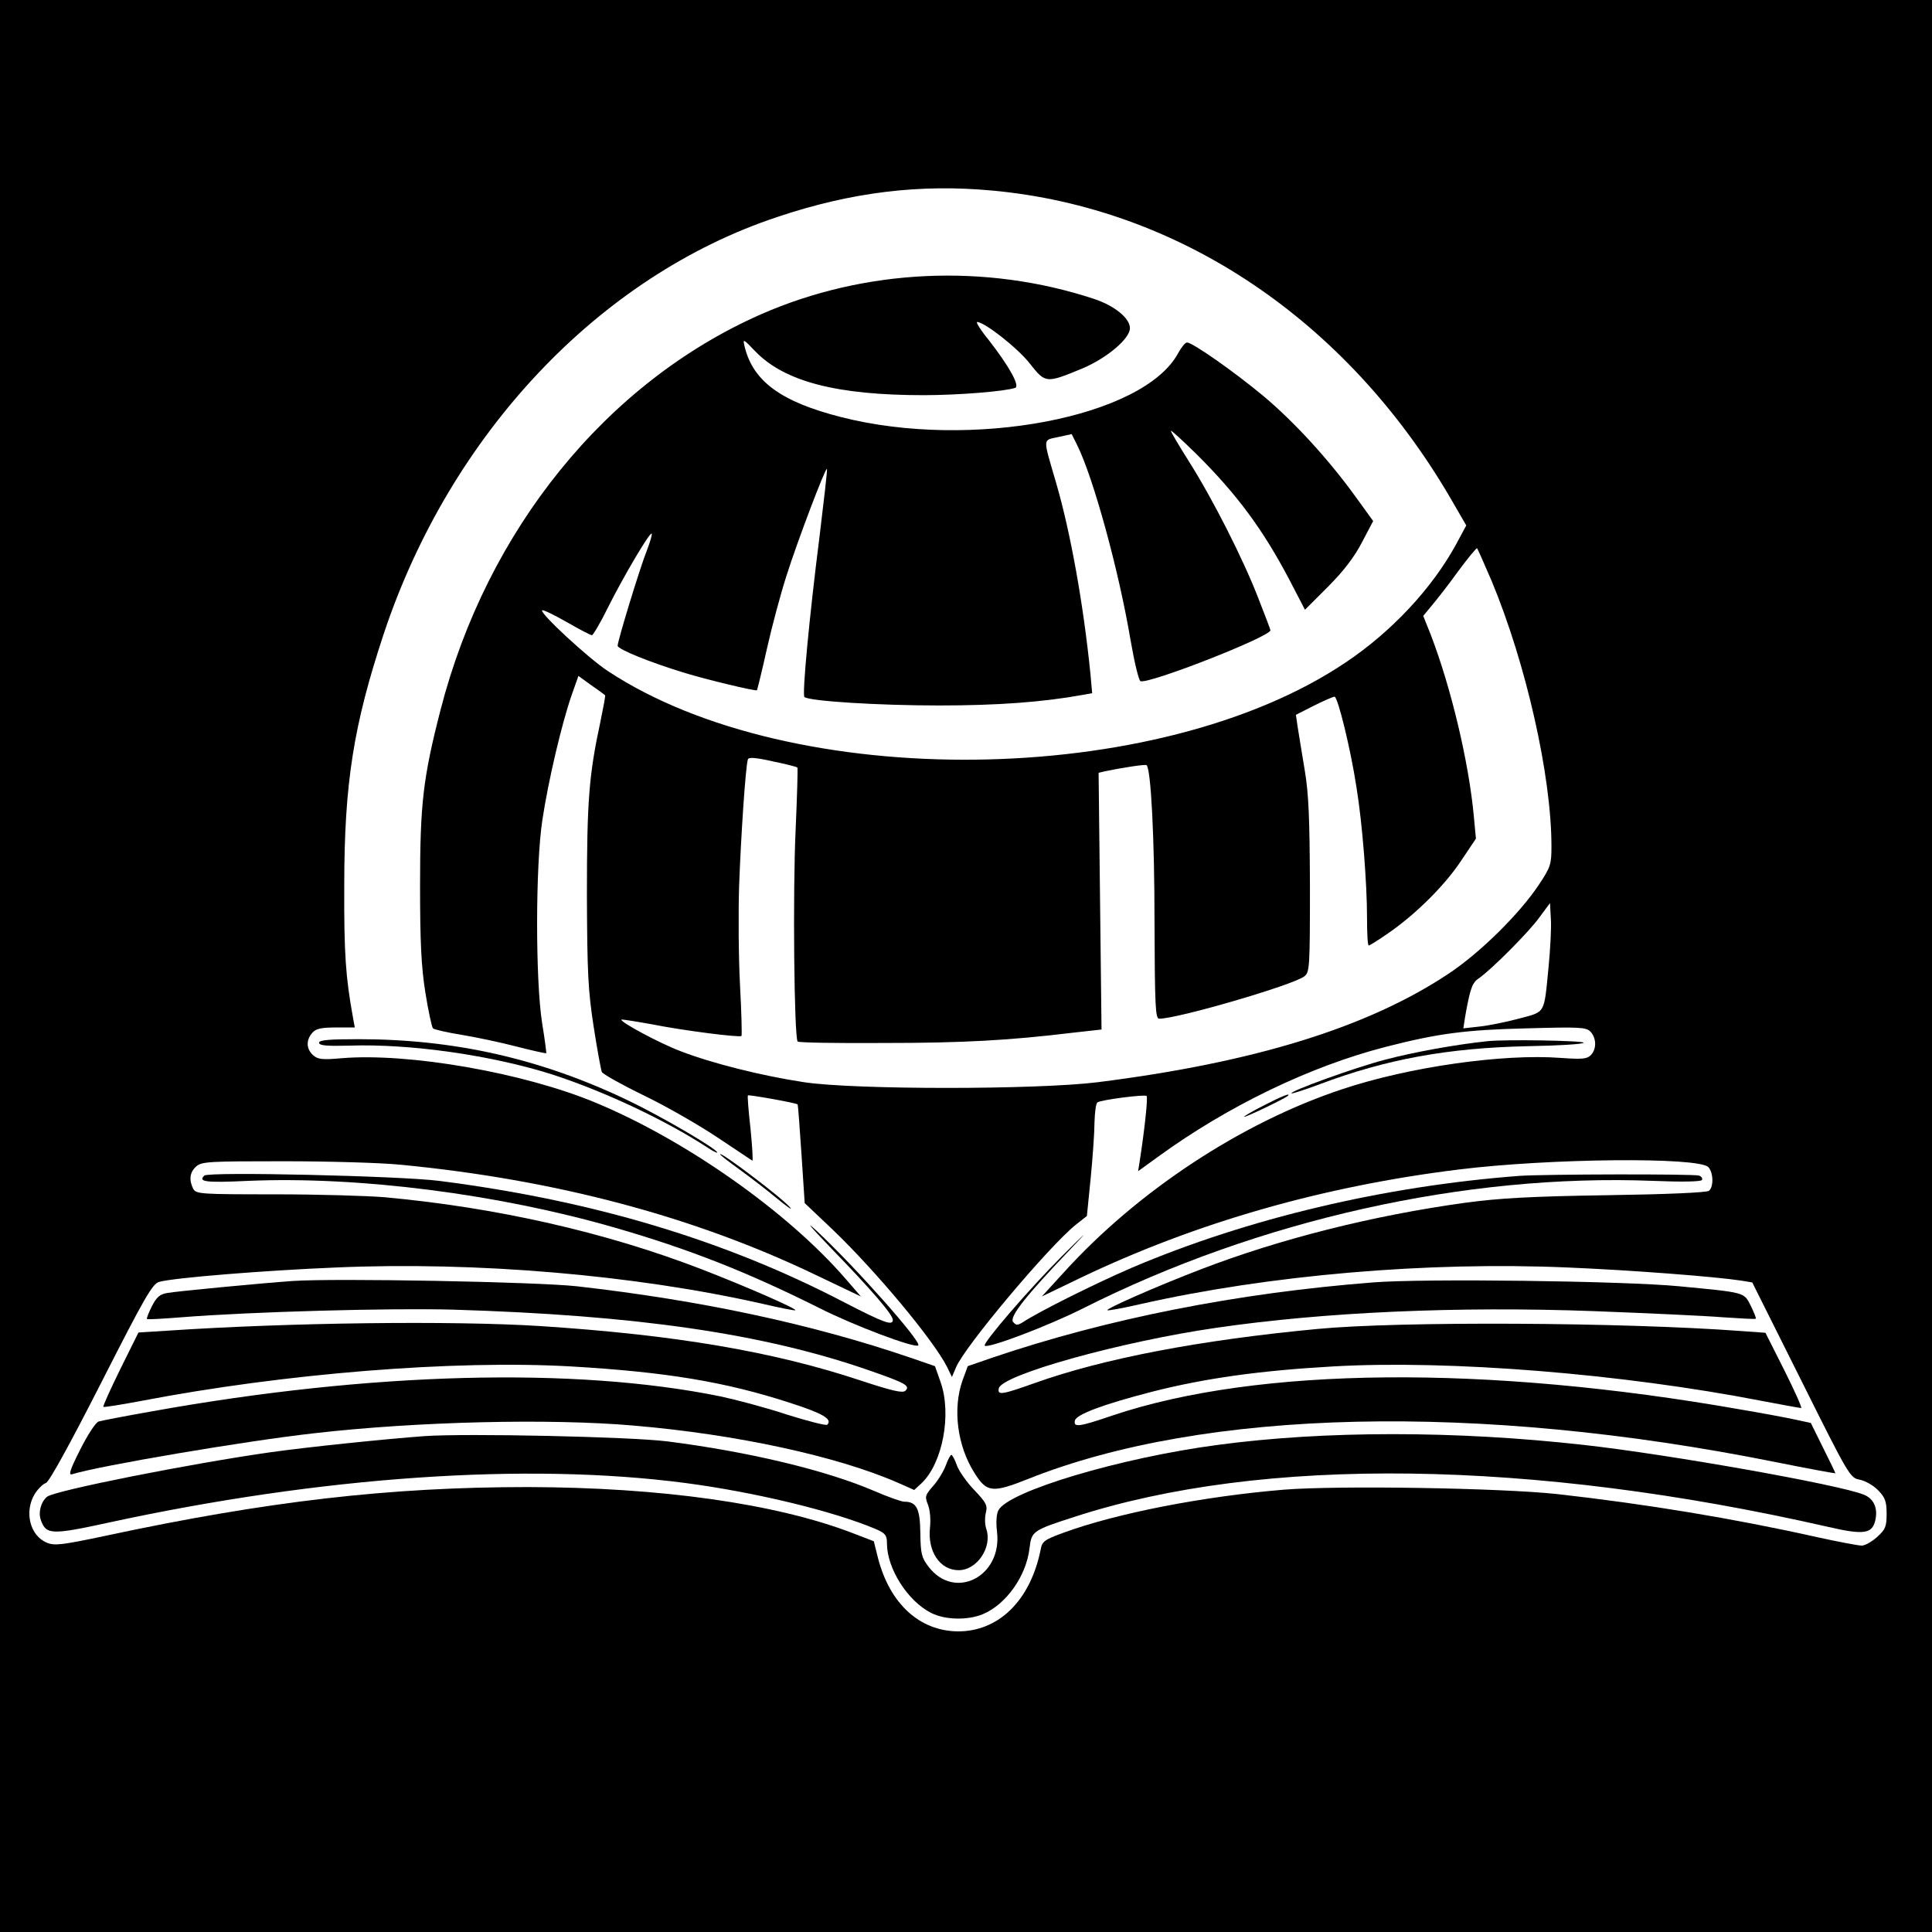
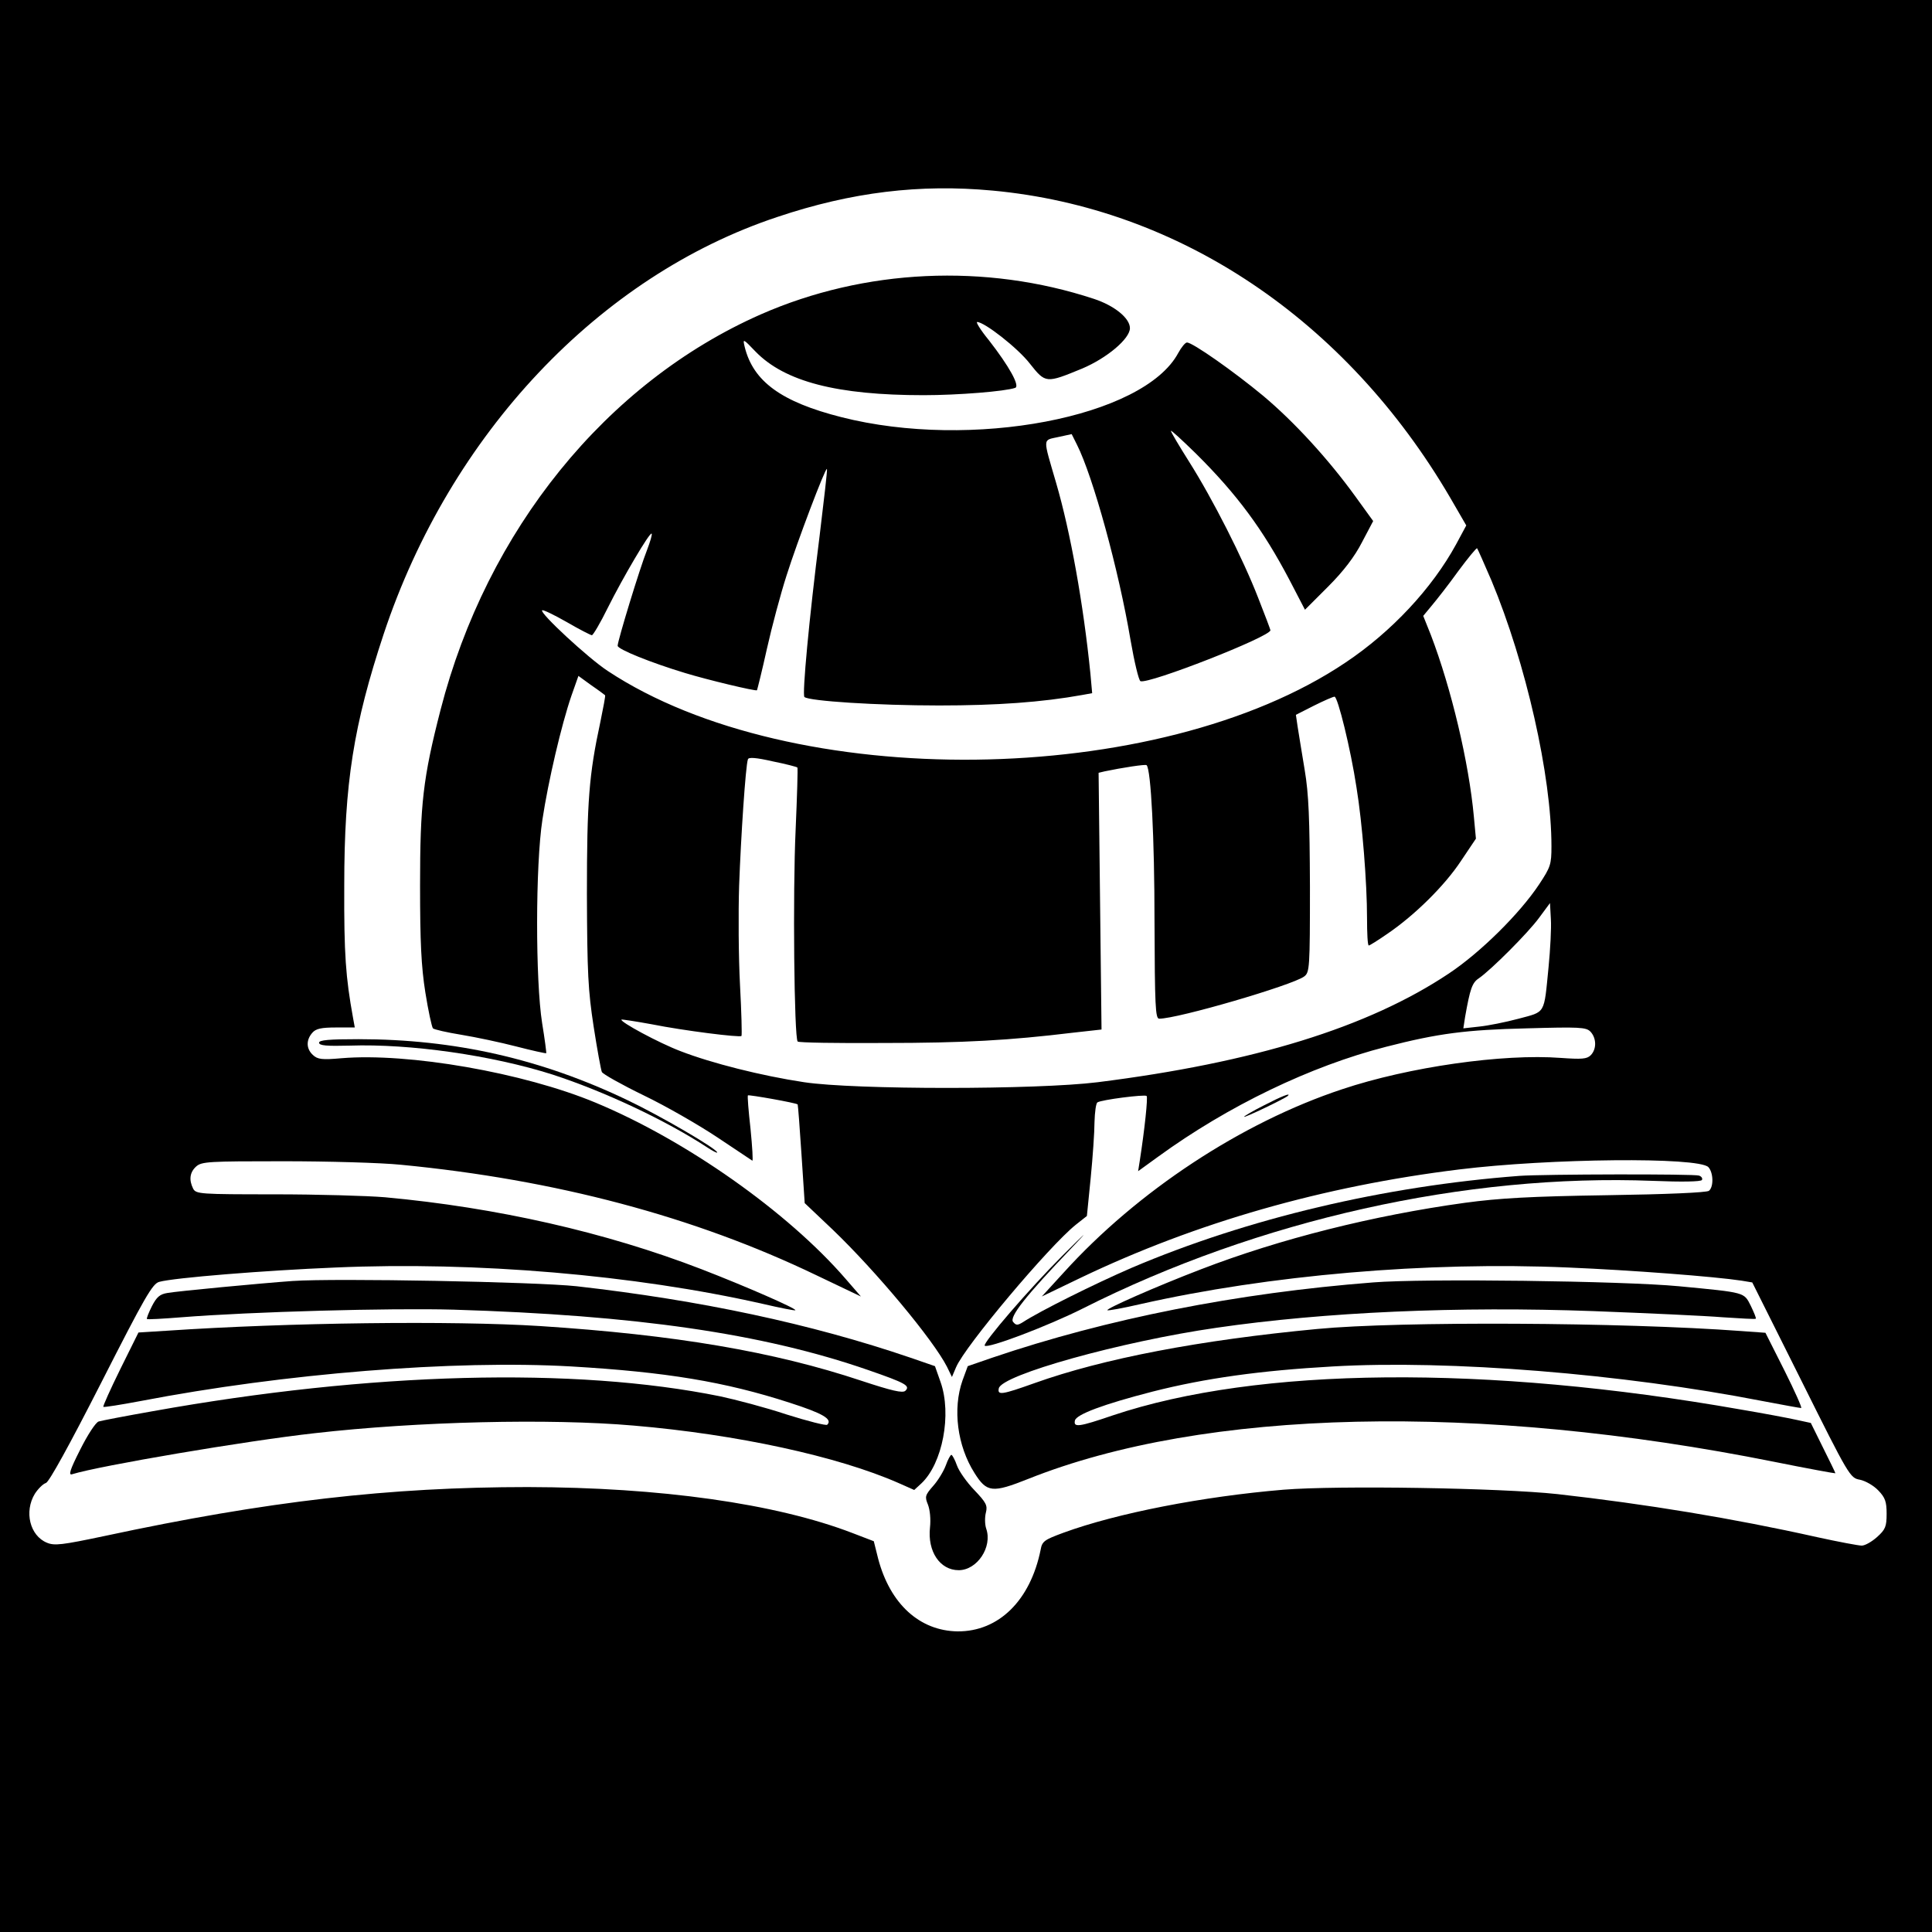
<svg xmlns="http://www.w3.org/2000/svg" version="1.0" width="660pt" height="660pt" viewBox="0 0 660 660" preserveAspectRatio="xMidYMid meet">
  <g transform="translate(0,660) scale(0.1,-0.1)" fill="#000000" stroke="none">
    <path d="M0 3300 l0 -3300 3300 0 3300 0 0 3300 0 3300 -3300 0 -3300 0 0 -3300z m3390 2649 c639 -59 1209 -442 1564 -1049 l55 -95 -35 -65 c-82 -150 -220 -298 -377 -403 -640 -431 -1892 -445 -2521 -29 -67 44 -233 198 -224 207 3 3 40 -15 84 -40 43 -25 82 -45 86 -45 4 0 29 42 54 93 54 108 144 260 150 254 3 -2 -5 -28 -16 -57 -24 -60 -100 -309 -100 -326 0 -12 114 -58 230 -93 75 -23 242 -63 246 -59 1 2 17 65 34 142 17 76 47 188 67 250 36 114 133 370 138 364 2 -2 -10 -104 -25 -228 -36 -284 -60 -543 -52 -551 15 -14 249 -29 460 -29 197 0 352 11 490 36 l33 6 -6 67 c-24 238 -68 483 -117 651 -46 158 -47 145 7 157 l46 10 18 -36 c55 -109 143 -429 183 -667 13 -75 28 -138 34 -141 28 -11 444 152 444 174 0 2 -19 53 -42 111 -52 134 -155 337 -236 465 -34 54 -62 101 -62 105 0 4 39 -32 86 -78 140 -139 228 -258 319 -431 l53 -102 79 79 c53 53 91 103 116 152 l38 72 -60 83 c-94 130 -211 257 -316 345 -100 83 -241 182 -260 182 -6 0 -19 -16 -30 -36 -118 -220 -707 -332 -1151 -219 -205 52 -301 122 -330 240 -7 29 -6 29 37 -16 100 -103 279 -149 574 -149 118 0 279 13 313 25 17 6 -20 73 -90 163 -28 34 -45 62 -40 62 25 0 139 -89 180 -142 54 -68 55 -68 179 -17 85 36 163 102 163 138 0 34 -53 77 -123 100 -370 122 -783 103 -1138 -53 -528 -233 -936 -737 -1094 -1351 -60 -233 -70 -322 -70 -600 0 -192 4 -277 18 -365 10 -63 22 -118 26 -123 4 -4 48 -14 97 -22 49 -8 134 -26 188 -40 54 -14 100 -24 102 -23 1 2 -5 48 -14 103 -23 145 -23 539 1 695 20 132 65 324 99 423 l24 68 44 -32 c25 -17 46 -33 47 -34 2 -1 -6 -42 -16 -91 -39 -181 -46 -271 -46 -589 1 -271 4 -328 23 -452 12 -78 25 -148 28 -155 3 -7 67 -43 143 -80 75 -36 188 -101 251 -143 63 -42 117 -78 120 -80 3 -2 0 47 -6 108 -7 62 -11 113 -9 115 3 3 167 -26 170 -31 1 -1 7 -77 13 -170 l11 -167 96 -91 c149 -143 343 -376 390 -468 l17 -35 14 33 c30 72 317 413 409 487 l38 30 13 130 c7 71 13 157 13 191 1 34 5 64 10 67 13 9 162 28 168 22 5 -4 -7 -116 -23 -219 l-6 -38 69 50 c238 173 520 309 778 375 179 46 273 58 481 63 179 5 202 4 217 -11 21 -22 22 -60 1 -81 -13 -13 -31 -14 -102 -9 -198 15 -520 -31 -747 -107 -344 -114 -699 -348 -951 -626 l-75 -82 133 64 c395 189 829 313 1293 370 309 38 816 43 851 8 17 -18 19 -67 2 -81 -8 -6 -144 -12 -348 -15 -261 -4 -368 -10 -486 -26 -312 -43 -631 -123 -901 -227 -154 -59 -326 -135 -320 -140 2 -2 53 7 113 21 438 99 978 146 1461 125 215 -9 502 -31 593 -45 l36 -6 167 -334 c164 -329 167 -334 201 -340 19 -4 47 -20 63 -37 23 -24 28 -38 28 -79 0 -44 -4 -54 -33 -80 -18 -16 -41 -29 -52 -29 -11 0 -80 13 -153 29 -286 64 -584 113 -887 147 -194 21 -749 30 -935 15 -275 -23 -569 -80 -752 -147 -65 -24 -73 -29 -78 -58 -35 -173 -143 -280 -284 -279 -129 2 -230 93 -271 248 l-15 60 -73 28 c-263 101 -657 156 -1109 157 -471 0 -890 -48 -1445 -167 -147 -31 -172 -34 -198 -23 -58 24 -78 106 -41 167 11 17 28 34 38 37 11 4 80 129 189 343 149 293 175 338 198 344 50 14 359 39 602 49 480 21 1021 -25 1459 -124 60 -14 111 -24 112 -22 6 5 -170 82 -320 140 -329 127 -701 211 -1082 246 -60 5 -230 10 -377 10 -254 0 -268 1 -278 19 -15 30 -12 56 10 76 19 17 43 18 298 18 152 0 333 -5 402 -12 528 -51 1002 -177 1418 -377 l153 -73 -52 60 c-198 229 -546 474 -854 602 -247 103 -640 171 -868 152 -67 -6 -82 -4 -98 11 -23 21 -24 51 -2 76 12 14 31 18 81 18 l64 0 -6 33 c-25 138 -31 216 -30 452 0 350 32 549 135 860 227 682 736 1222 1345 1424 253 85 487 113 734 90z m1705 -1332 c118 -283 205 -667 205 -908 0 -62 -3 -71 -42 -130 -67 -101 -202 -234 -309 -305 -276 -184 -666 -304 -1199 -371 -209 -26 -831 -26 -1003 0 -146 22 -316 65 -422 106 -74 28 -209 101 -202 108 2 1 48 -6 103 -16 110 -22 302 -46 307 -40 2 2 0 81 -5 174 -5 94 -6 247 -3 340 6 165 22 409 30 431 2 8 28 6 85 -7 45 -9 83 -19 84 -21 2 -1 -1 -97 -6 -213 -10 -214 -5 -711 7 -723 3 -4 135 -6 293 -5 275 0 431 9 646 35 l99 11 -5 439 -5 438 21 5 c57 12 140 25 143 21 15 -14 27 -251 27 -533 1 -289 3 -333 16 -333 64 0 454 114 495 144 19 14 20 28 20 308 -1 231 -4 315 -18 398 -10 58 -20 124 -24 147 l-6 41 61 31 c34 17 66 31 71 31 11 0 55 -178 75 -310 20 -122 36 -327 36 -446 0 -52 2 -94 6 -94 3 0 32 18 65 41 91 62 194 163 250 248 l51 76 -7 75 c-17 185 -77 438 -147 621 l-26 65 29 35 c16 19 57 71 90 117 34 46 63 81 65 79 2 -2 24 -52 49 -110z m195 -1322 c-16 -162 -9 -150 -102 -175 -45 -12 -105 -24 -135 -27 l-54 -6 6 39 c17 96 24 117 47 132 42 29 169 156 206 207 l37 50 3 -55 c2 -30 -2 -104 -8 -165z" />
    <path d="M1090 3038 c0 -10 26 -12 105 -10 206 7 486 -33 693 -99 175 -57 385 -155 530 -250 17 -11 32 -19 32 -16 0 12 -192 124 -305 178 -296 142 -592 209 -920 209 -101 0 -135 -3 -135 -12z" />
-     <path d="M5080 3043 c-105 -11 -250 -37 -348 -63 -104 -27 -327 -108 -320 -115 2 -2 45 12 96 31 228 86 439 124 709 130 106 2 193 7 193 12 0 7 -268 12 -330 5z" />
    <path d="M4318 2824 c-38 -19 -68 -37 -68 -39 0 -5 139 62 149 71 14 13 -23 -2 -81 -32z" />
-     <path d="M2460 2657 c0 -3 30 -26 66 -52 36 -26 93 -70 127 -98 34 -28 55 -43 47 -33 -23 30 -240 194 -240 183z" />
-     <path d="M698 2584 c-22 -21 3 -25 150 -18 379 16 855 -45 1253 -160 253 -73 453 -152 697 -274 118 -60 328 -139 339 -128 12 12 -217 270 -347 391 -43 40 -22 15 50 -60 137 -141 210 -226 210 -244 0 -21 -30 -10 -162 58 -409 214 -863 350 -1388 417 -135 17 -789 32 -802 18z" />
    <path d="M5190 2583 c-461 -35 -927 -145 -1324 -314 -125 -54 -314 -148 -372 -186 -18 -11 -23 -11 -33 1 -14 17 43 89 198 251 65 68 55 60 -30 -25 -113 -113 -273 -299 -265 -307 10 -11 218 68 335 127 601 303 1309 461 1948 436 97 -4 164 -3 167 3 3 5 -1 12 -10 15 -16 6 -531 5 -614 -1z" />
    <path d="M1000 2224 c-111 -8 -396 -35 -428 -41 -26 -4 -37 -14 -53 -45 -11 -22 -19 -42 -17 -44 2 -2 55 1 118 6 239 19 712 32 930 26 622 -19 1054 -81 1415 -206 130 -45 145 -54 128 -71 -9 -9 -47 0 -150 34 -300 100 -637 157 -1098 187 -301 19 -861 12 -1276 -16 l-96 -6 -62 -125 c-34 -69 -60 -127 -58 -129 2 -2 59 7 128 20 489 94 1070 141 1471 118 323 -19 524 -52 746 -124 112 -36 147 -56 128 -75 -3 -4 -66 12 -139 35 -72 24 -175 51 -227 62 -497 101 -1193 83 -1939 -51 -91 -16 -174 -32 -184 -35 -10 -3 -38 -46 -63 -96 -36 -71 -41 -89 -27 -84 94 29 594 114 828 140 350 40 803 51 1090 26 352 -30 697 -105 904 -196 l54 -24 24 22 c73 68 105 237 66 347 l-19 54 -84 29 c-340 116 -717 196 -1140 244 -138 15 -822 28 -970 18z" />
    <path d="M4690 2219 c-463 -36 -908 -124 -1300 -257 l-84 -29 -18 -49 c-34 -97 -18 -223 41 -316 42 -67 61 -69 184 -20 602 240 1536 261 2549 58 114 -23 208 -40 208 -39 0 2 -19 41 -42 87 l-42 85 -51 11 c-27 6 -112 22 -189 35 -870 153 -1648 146 -2144 -20 -117 -40 -135 -42 -130 -18 4 21 98 56 265 99 181 46 369 72 616 86 398 23 990 -25 1467 -118 69 -13 128 -24 133 -24 4 0 -22 58 -57 128 l-65 129 -83 6 c-406 30 -1166 34 -1448 7 -402 -38 -731 -101 -966 -185 -112 -40 -127 -42 -122 -18 9 46 417 160 743 207 370 54 825 74 1289 57 182 -7 381 -16 441 -21 61 -4 111 -7 113 -5 2 2 -6 21 -17 44 -24 47 -16 45 -246 67 -189 18 -871 27 -1045 13z" />
-     <path d="M1450 1694 c-135 -10 -397 -37 -525 -55 -275 -39 -738 -131 -764 -152 -22 -18 -31 -55 -21 -81 18 -49 36 -50 233 -7 725 157 1425 206 1967 135 237 -31 507 -96 653 -158 32 -14 37 -21 37 -49 0 -85 71 -197 151 -237 47 -24 125 -26 177 -4 79 33 148 130 159 225 7 58 10 61 153 107 642 209 1562 197 2575 -34 121 -28 150 -24 161 21 10 42 -4 75 -39 89 -82 34 -669 138 -957 170 -437 49 -885 49 -1250 0 -333 -44 -714 -158 -749 -223 -7 -12 -9 -41 -5 -74 18 -153 -145 -236 -234 -119 -24 31 -27 45 -28 115 -1 84 -13 107 -55 107 -9 0 -55 16 -101 36 -167 72 -433 135 -708 170 -129 16 -685 28 -830 18z" />
    <path d="M3231 1594 c-7 -19 -26 -51 -43 -70 -28 -32 -29 -37 -18 -64 7 -18 10 -50 7 -78 -9 -82 34 -146 98 -146 63 0 116 79 94 142 -5 15 -5 40 -1 55 6 24 1 34 -39 76 -26 27 -53 65 -60 85 -7 20 -16 36 -19 36 -3 0 -12 -16 -19 -36z" />
  </g>
</svg>